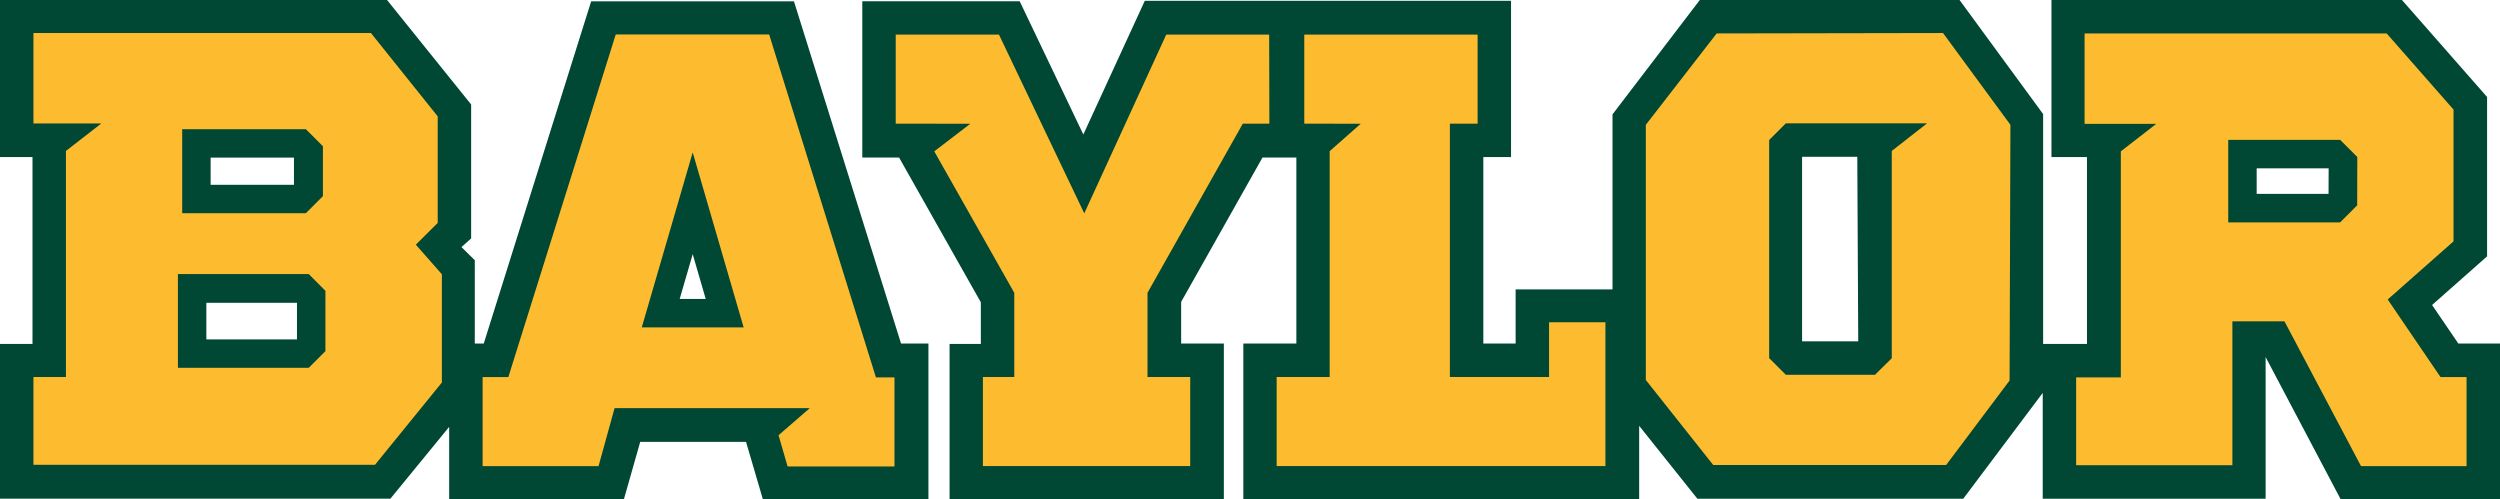
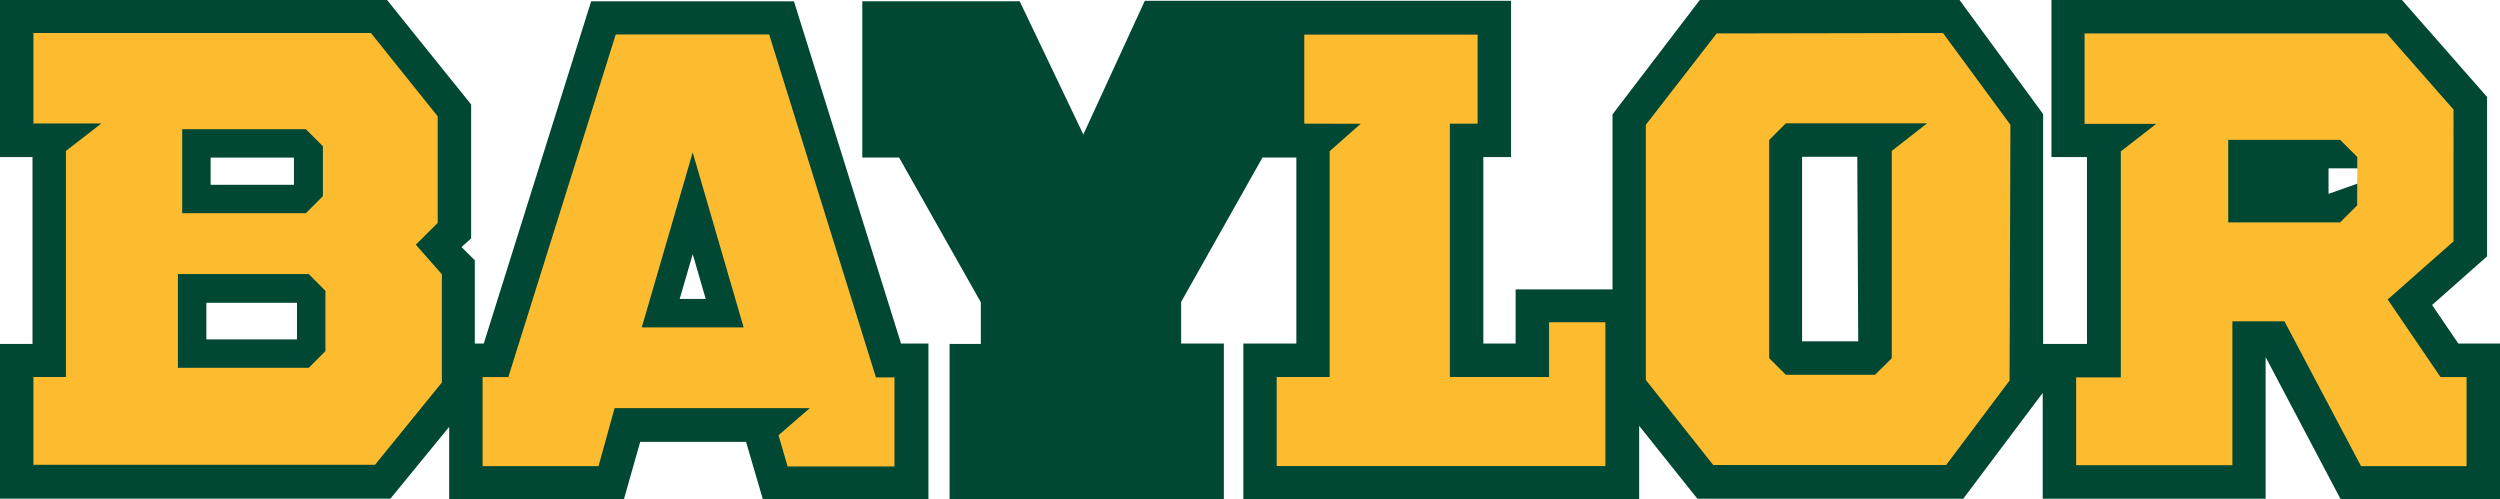
<svg xmlns="http://www.w3.org/2000/svg" id="Layer_1" data-name="Layer 1" viewBox="0 0 240 47.95">
  <defs>
    <style>.cls-1{fill:#004833;}.cls-2{fill:#fdbb30;}</style>
  </defs>
  <title>Untitled-2</title>
  <path class="cls-1" d="M95.25,104.72l1.25-4.3,1.25,4.3ZM58.51,108.6h-8.7v-3.51h8.7ZM50.22,91.15h8v2.61h-8Zm56-15H86.75L76.44,109h-.86v-8L74.3,99.74l.93-.83V86.05L67.14,76H30v15.1h3.12v17.94H30v14.85H67.48L73.12,117v7H89.88l1.58-5.56h10.16l1.63,5.56h15.88V109H116.5Z" transform="translate(-30 -76.02)" />
-   <path class="cls-1" d="M253.54,94.63h-6.9V92.18h6.91Zm-45.15,14.16H203l0-17.72h5.3ZM266,109l-2.52-3.7,5.28-4.67V85.33L260.57,76H226.94v15.1h3.41v17.94h-4.21l0-22.07-8.06-11H193.22L184.8,87v16.8H175.5V109h-3.1V91.1h2.66v-15H139.9L134,88.93l-6.11-12.79H112.78v15l3.53,0,7.85,13.9v4h-3v15h26.33V109h-4.1v-4l7.81-13.86h3.25V109h-5.09v15h38v-7.1l5.59,7h25.52l7.63-10.16v10.16H247.5V110.3L254.73,124H270V109Z" transform="translate(-30 -76.02)" />
+   <path class="cls-1" d="M253.54,94.63V92.18h6.91Zm-45.15,14.16H203l0-17.72h5.3ZM266,109l-2.52-3.7,5.28-4.67V85.33L260.57,76H226.94v15.1h3.41v17.94h-4.21l0-22.07-8.06-11H193.22L184.8,87v16.8H175.5V109h-3.1V91.1h2.66v-15H139.9L134,88.93l-6.11-12.79H112.78v15l3.53,0,7.85,13.9v4h-3v15h26.33V109h-4.1v-4l7.81-13.86h3.25V109h-5.09v15h38v-7.1l5.59,7h25.52l7.63-10.16v10.16H247.5V110.3L254.73,124H270V109Z" transform="translate(-30 -76.02)" />
  <path class="cls-2" d="M61.24,109.73l-1.6,1.6H47.08v-9H59.64l1.6,1.61ZM47.49,88.42H59.36L61,90.06v4.79l-1.64,1.64H47.49Zm24.53,9V87.19l-6.41-8H33.21v8.68h6.52l-3.4,2.64v21.7H33.21v8.43H66l6.42-7.9V102.35l-2.5-2.84Z" transform="translate(-30 -76.02)" />
  <path class="cls-2" d="M256.29,95.73l-1.64,1.64H243.91V89.45h10.75l1.64,1.64Zm8,16.49-5.07-7.45,6.32-5.58V86.54l-6.42-7.31h-29v8.68H237l-3.4,2.64v21.7h-4.29v8.43h15V106.87h5l7.35,13.9h10.13v-8.55Z" transform="translate(-30 -76.02)" />
-   <polygon class="cls-2" points="111.96 3.32 104.09 20.48 95.9 3.32 85.99 3.32 85.99 11.87 93.15 11.88 89.69 14.53 97.37 28.11 97.37 36.19 94.36 36.19 94.36 44.74 114.26 44.74 114.26 36.19 110.16 36.19 110.16 28.11 119.31 11.87 121.86 11.87 121.84 3.32 111.96 3.32" />
  <polygon class="cls-2" points="148.71 36.19 139.19 36.19 139.19 11.87 141.85 11.87 141.85 3.32 125.21 3.32 125.21 11.87 130.63 11.88 127.65 14.51 127.65 36.19 122.56 36.19 122.56 44.74 154.12 44.74 154.12 30.94 148.71 30.94 148.71 36.19" />
  <path class="cls-2" d="M91.61,107.45l4.89-16.8,4.89,16.8Zm12.23-28.12H89.11L78.8,112.22H76.33v8.55H87.46L89,115.2h18.74l-3,2.6.87,3h10.26v-8.55h-1.78Z" transform="translate(-30 -76.02)" />
  <path class="cls-2" d="M211.61,90.51h0v19.9L210,112h-8.56l-1.6-1.6,0-20.94,1.6-1.6H215ZM194.8,79.23,188,88v24.5l6.47,8.16h22.36l6.09-8.11L223,88l-6.47-8.81Z" transform="translate(-30 -76.02)" />
</svg>